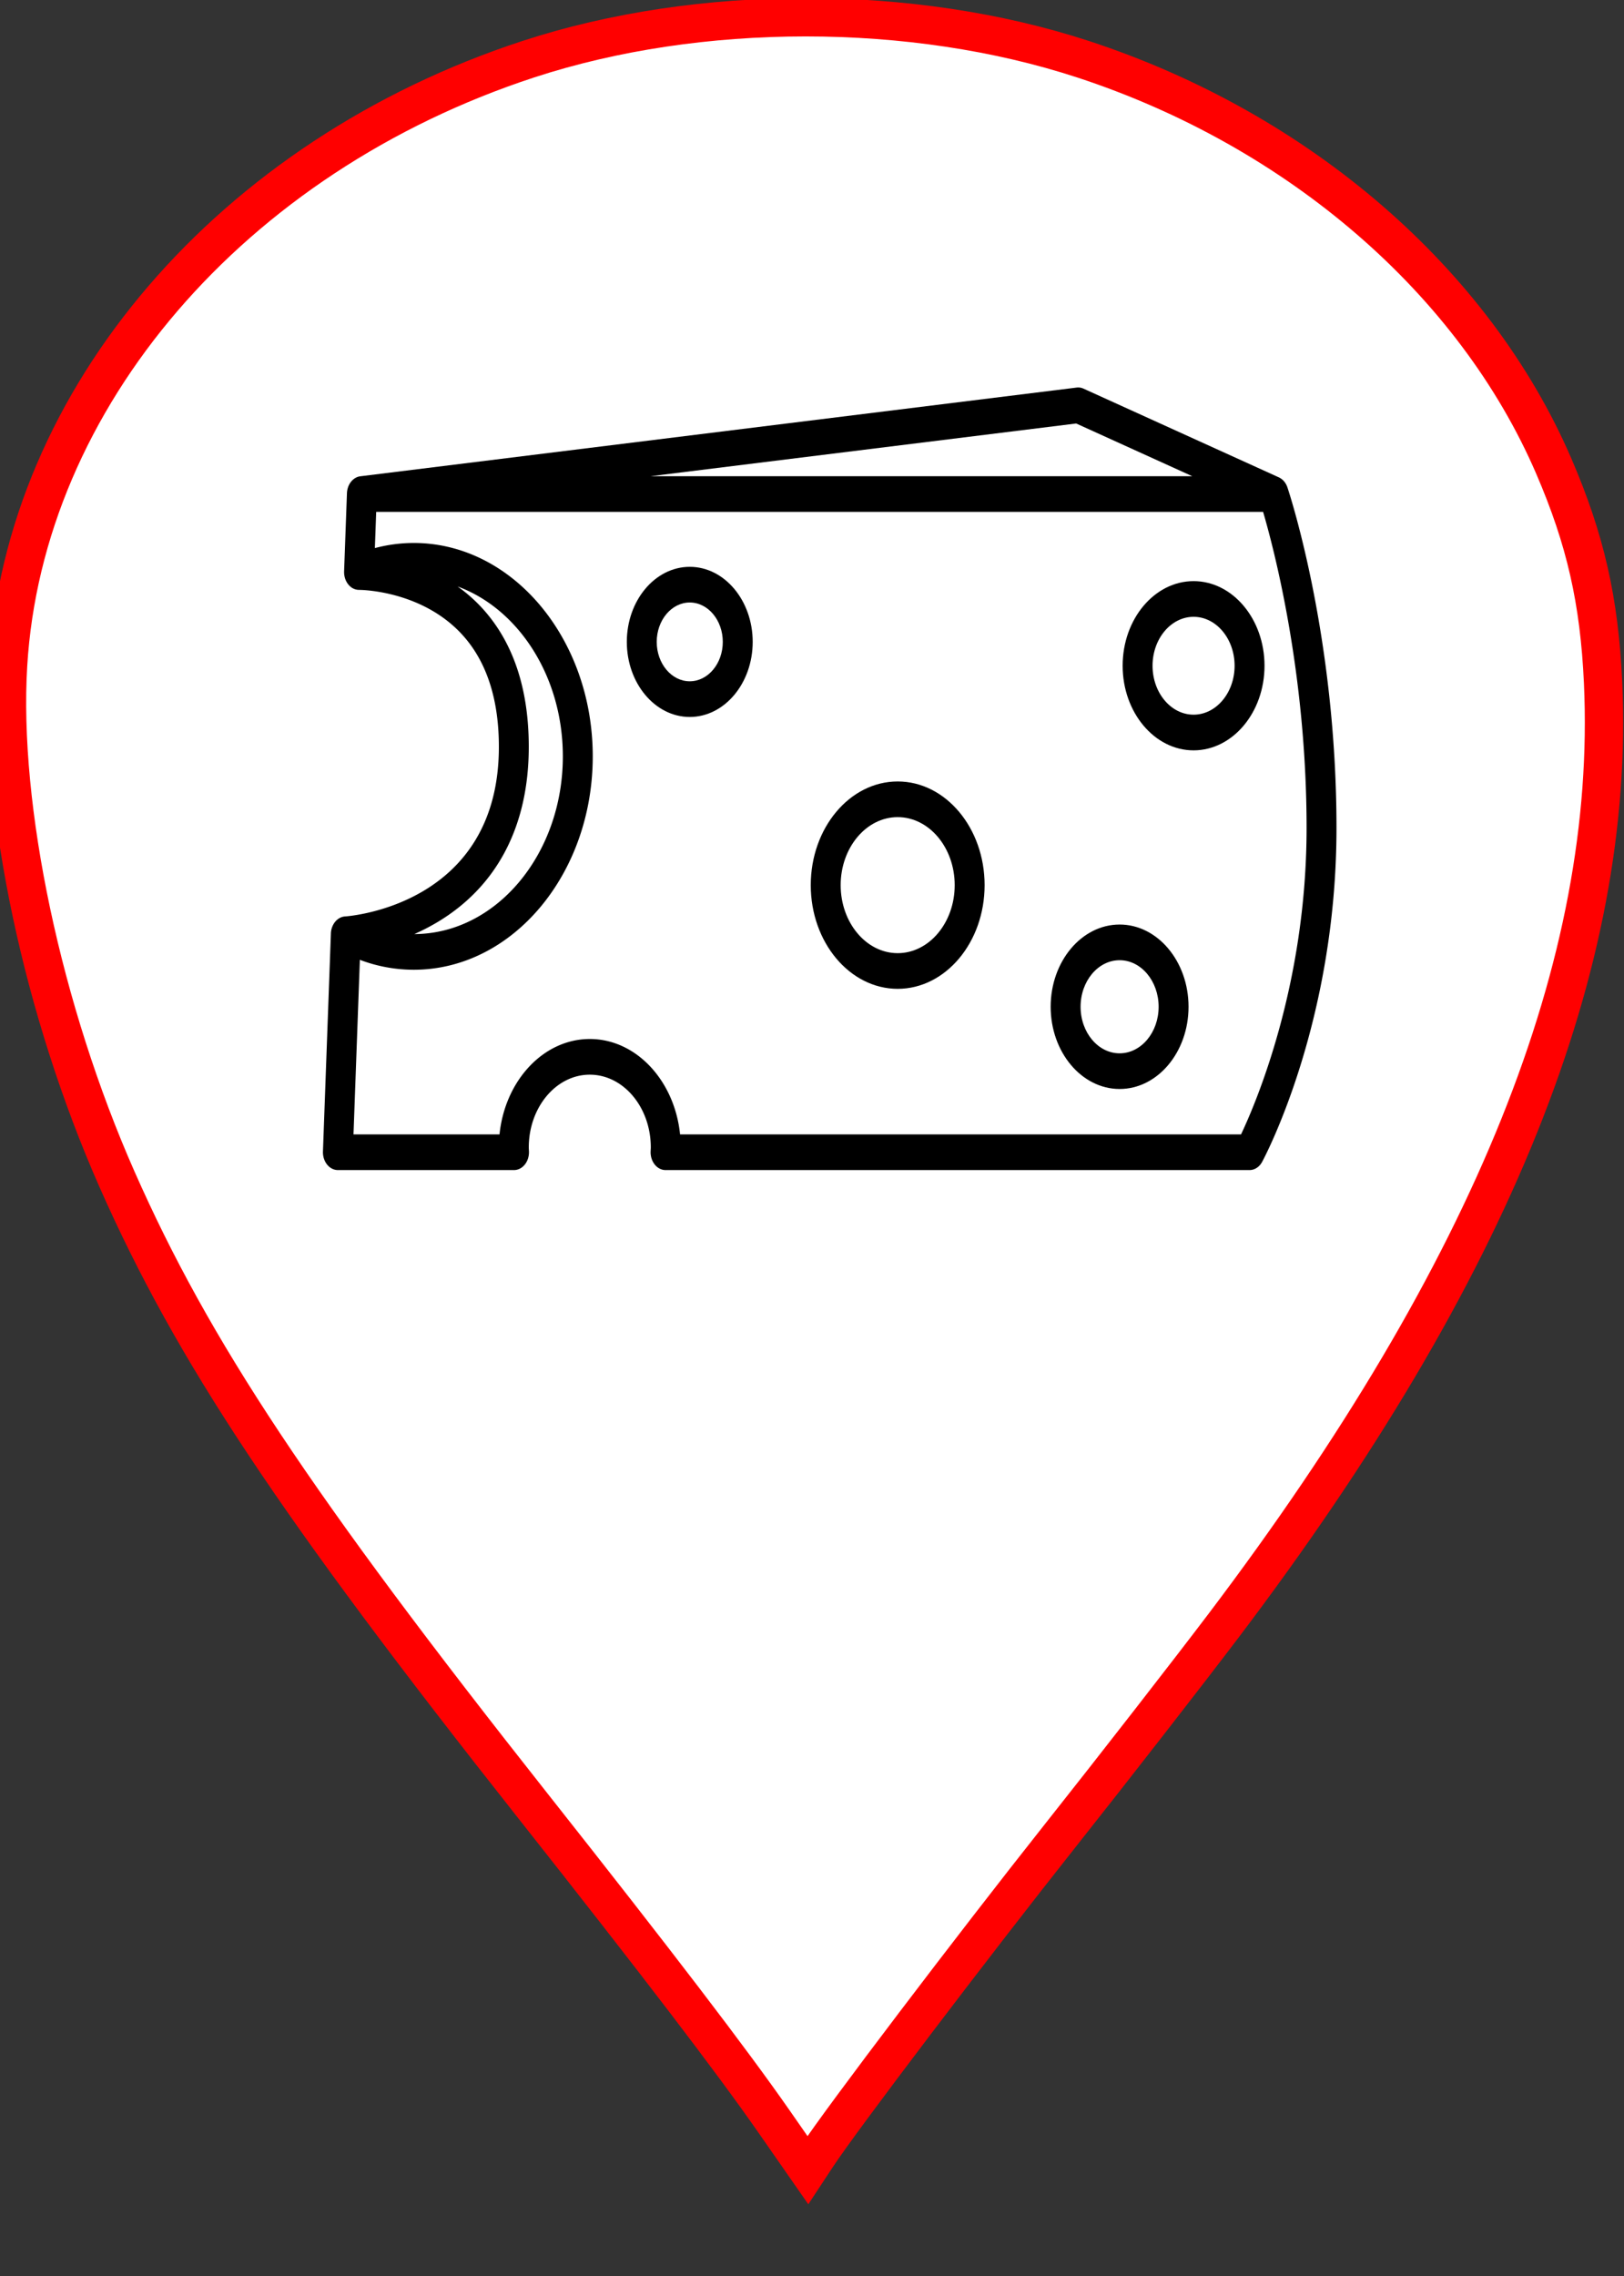
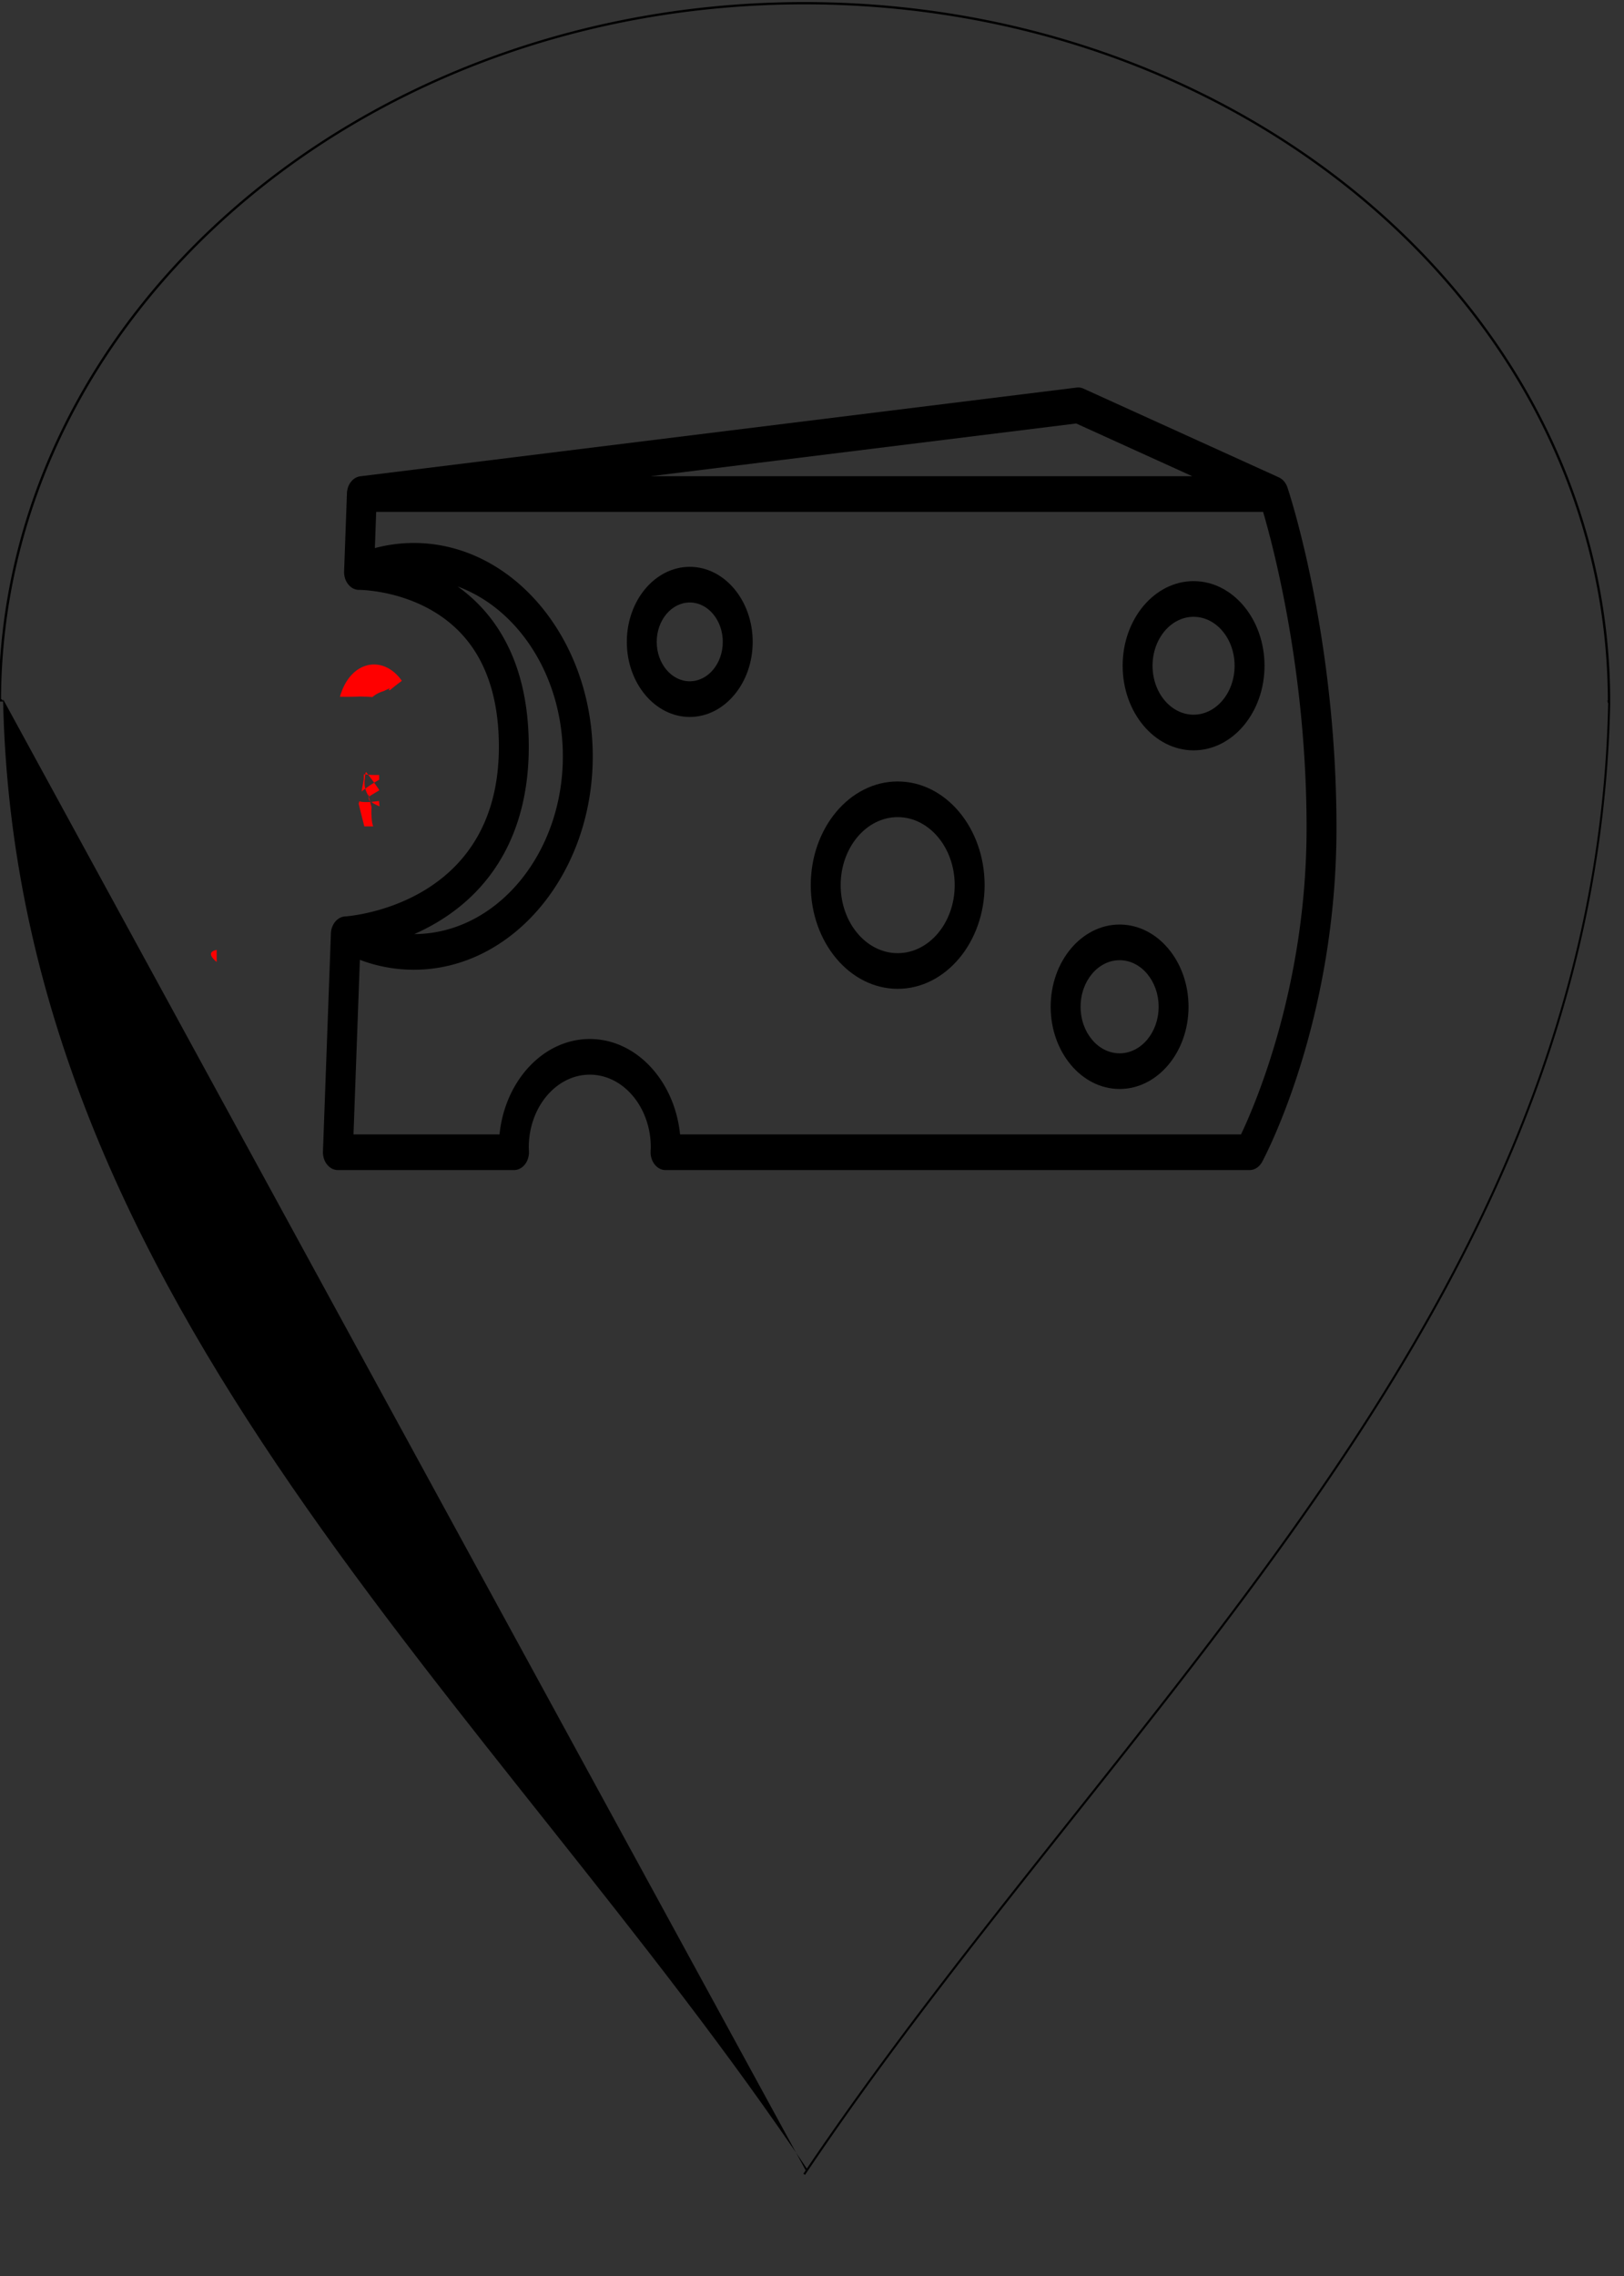
<svg xmlns="http://www.w3.org/2000/svg" viewBox="0 0 212 297">
  <rect x="0" y="0" width="212" height="297" fill="#333333" stroke="none" />
  <path d="M48.828 86.701c-1.85 0-3.659 1.412-4.455 4.215.868.007 1.735.015 2.602-.037.511.022 1.088.02 1.627.078a3.89 3.89 0 011.453-.77c.301-.143.616-.29.832-.378.033-.014-.04.06-.059.09-.026.054-.047.112-.072.167.046-.003.092-.011.139-.013a30.092 30.092 0 011.566-1.217c-.99-1.417-2.317-2.134-3.633-2.135zm-1.043 14.057c-.052.005-.081.13-.101.289.126.014.253.03.379.039-.075-.095-.142-.195-.217-.29-.023-.028-.043-.04-.06-.038zm.278.328c.267.341.527.689.78 1.041.209-.129.426-.258.65-.389v-.62c-.448.01-.897.004-1.347-.024l-.083-.008zm.78 1.041c-.434.269-.817.526-1.156.773.084.306.223.613.399.954-.014-.178-.008-.304.023-.178.022.086.039.174.059.262.33-.213.813-.5 1.316-.797l.004-.098c-.21-.309-.426-.613-.644-.916zm-.675 1.81c-.008.006-.024.013-.031.018l.06.117-.029-.134zm-.031.018l-.051-.101c.003.036.014.08.02.12l.03-.019zm-.45-1.055c-.098-.36-.133-.747-.056-1.3.018-.13.029-.365.053-.553-.065-.007-.13-.01-.194-.016l-.008.67-.285 1.582a8.68 8.68 0 01.49-.383zm.958.965a.719.719 0 00-.018.104c-.011.122-.028.244-.037.367.02-.157.032-.304.055-.47zm-.54.112c.029.223.085.48.202.591l-.096-.433c-.046-.072-.07-.106-.106-.158zm1.377.537c-.313.037-.63.078-.888.097.005.048.015.095.021.143.3.167.609.32.924.46v-.042c-.027-.25-.044-.46-.057-.658zm-2.574.043c-.028.106-.06.212-.084.32.283 1.19.504 2.04.735 2.947h1.16c-.164-.404-.196-.876-.239-1.656a9.32 9.32 0 01.022-.86c-.06-.222-.131-.441-.18-.667-.675.038-1.125.003-1.414-.084zm1.649.058c-.047.003-.12.015-.164.018.05.03.102.053.152.082l.012-.1zM28.285 123.94c-1.114.24-.867.855 0 1.58v-1.58zm.93 35.042c-.3.565-.58 1.144-.819 1.744.042-.249.373-.696.125-.744-.219-.044-.352.2-.501.412l-.002.002a.939.939 0 01-.194.216c-.054.04-.252.074-.201.03.077-.067.25-.166.389-.242-1.762.933-1.433.732-2.86 1.716-.83.592-1.65 1.197-2.498 1.764-.207.138-.405.425-.648.37-.038-.01.065-.044.097-.065.935-2.627-.01-1.645-1.164.043-.05.083-.1.166-.166.257l-.097.15c.058.188.115.376.158.57l.05.093c.092.11.175.227.262.34.073-.028.14-.051.207-.074l-.373-.352c-.136-.128.247.128.405.342.311-.106.589-.183.808-.18.443.007.9.168 1.932.358-.835.057-1.684.044-2.525.064l.445.42c.583.825 1.19 1.634 1.75 2.475.033.05.045.111.062.17 1.458-1.594 2.6-2.032 2.739 1.462.012.32.123.65.037.957-.023.081-.072.219-.102.317.331.35.625.7.88 1.049.331-.525.652-1.06 1.03-1.55.248-.32-.232.546-.869 1.58.521-.302 1.025-.632 1.524-.97-.066-.319-.12-.642-.166-.967-.587-.47-.53-1.42-.848-3.601-.43-2.94.155-5.131 1.225-6.502a6.158 6.158 0 01-.092-1.654zm-1.643 13.695a4.51 4.51 0 00-.097.058c.01.016.018.032.029.047l.068-.105zm-6.687-7.38l-.045-.052c.032.15.054.303.08.455l.01.014c.043-.017.072-.023.113-.04-.043-.117-.08-.229-.158-.376zm-.045-.052c-.003-.013-.003-.027-.006-.04-.083-.153-.158-.298-.236-.446l-.069.107.31.38zm15.113-6.12c-.433.146-.832.31-1.183.495.414.256.814.584 1.183.992zm-14.46 6.673c-.074.002-.147 0-.22.004.103.135.21.266.311.402l-.092-.406zm-.395.008c-.031.002-.063 0-.094.002.037.049.072.1.11.15a.429.429 0 00-.016-.152zm-.131.164c.005.037.014.073.02.11l.005.013c.026-.002.033-.02.051-.03-.023-.032-.051-.062-.076-.093zm8.353.697c-.066-.02-.174.212-.123.166.057-.05.112-.102.168-.152l-.045-.014zm-5.724 2.225c-.01.008.036.079.095.162l.034-.037a.513.513 0 00-.1-.111c-.017-.013-.026-.017-.03-.014zm5.847 2.103a4.896 4.896 0 00-.027.497c.094-.065.184-.136.277-.202-.011-.08-.02-.159-.033-.238a3.238 3.238 0 01-.217-.057z" fill="red" />
  <defs>
-     <path id="d" d="M67.175 191.424h84.853v48.487H67.175z" />
    <path id="b" d="M40.09 103.166h153.947v141.118H40.09z" />
-     <path id="c" d="M67.175 191.424h84.853v48.487H67.175z" />
    <linearGradient id="a">
      <stop offset="0" stop-color="#fff" />
      <stop offset="1" stop-color="#fff" stop-opacity="0" />
    </linearGradient>
  </defs>
  <g style="mix-blend-mode:normal">
-     <path style="line-height:normal;font-variant-ligatures:normal;font-variant-position:normal;font-variant-caps:normal;font-variant-numeric:normal;font-variant-alternates:normal;font-variant-east-asian:normal;font-feature-settings:normal;font-variation-settings:normal;text-indent:0;text-align:start;text-decoration-line:none;text-decoration-style:solid;text-decoration-color:#000;text-transform:none;text-orientation:mixed;white-space:normal;shape-padding:0;shape-margin:0;inline-size:0;isolation:auto;mix-blend-mode:normal;solid-color:#000;solid-opacity:1" d="M.4 91.232c1.595 79.275 63.908 130.706 105.06 191.922l-.22.149C64.117 222.133 1.734 170.649.135 91.238z" color="#000" font-weight="400" font-family="sans-serif" overflow="visible" fill-rule="evenodd" />
+     <path style="line-height:normal;font-variant-ligatures:normal;font-variant-position:normal;font-variant-caps:normal;font-variant-numeric:normal;font-variant-alternates:normal;font-variant-east-asian:normal;font-feature-settings:normal;font-variation-settings:normal;text-indent:0;text-align:start;text-decoration-line:none;text-decoration-style:solid;text-decoration-color:#000;text-transform:none;text-orientation:mixed;white-space:normal;shape-padding:0;shape-margin:0;inline-size:0;isolation:auto;mix-blend-mode:normal;solid-color:#000;solid-opacity:1" d="M.4 91.232c1.595 79.275 63.908 130.706 105.06 191.922l-.22.149z" color="#000" font-weight="400" font-family="sans-serif" overflow="visible" fill-rule="evenodd" />
    <path style="line-height:normal;font-variant-ligatures:normal;font-variant-position:normal;font-variant-caps:normal;font-variant-numeric:normal;font-variant-alternates:normal;font-variant-east-asian:normal;font-feature-settings:normal;font-variation-settings:normal;text-indent:0;text-align:start;text-decoration-line:none;text-decoration-style:solid;text-decoration-color:#000;text-transform:none;text-orientation:mixed;white-space:normal;shape-padding:0;shape-margin:0;inline-size:0;isolation:auto;mix-blend-mode:normal;solid-color:#000;solid-opacity:1" d="M105.11.27C47.068.223-.067 40.994-.175 91.389v.148l.703.001-.003-.002c-.029-.006-.063-.036-.123-.1l-.021-.003c-.04-.045-.091-.082-.119-.135a.104.104 0 01-.009-.06H.135C.338 41.101 47.267.524 105.11.571c57.844.046 104.687 40.7 104.782 90.837h-.097c.02.021.042.045.043.067.026-.003.033.01.034.038v.007l.001.059c0 .035.001.07-.001.106l.002.024H210.198v-.15c0-50.395-47.045-91.242-105.088-91.29zM1.161 91.24l.001.032h.001l.002-.032zm13.104.021l-.023.02.026-.02zm195.519.147l.01.017-.005-.017zm-.171.01l.036.071.04.006a.943.943 0 00-.076-.078zm-207.726.1v.004l.043.016-.013-.019c-.01 0-.02 0-.03-.002zm208.047.185c-1.596 79.275-63.908 130.706-105.06 191.922l.22.149C146.217 222.603 208.6 171.12 210.199 91.709z" color="#000" font-weight="400" font-family="sans-serif" overflow="visible" paint-order="fill markers stroke" />
-     <path d="M101.035 276.8c-5.522-7.927-15.245-20.648-31.434-41.126-31.09-39.33-44.445-59.437-54.331-81.811C5.55 131.864-.062 105.38 1.057 86.787c2.097-34.845 29.2-66.397 67.917-79.065 22.284-7.291 50.108-7.291 72.392 0 28.172 9.218 51.081 29.01 61.469 53.102 4.128 9.576 5.945 17.552 6.433 28.24 1.675 36.667-14.394 76.607-49.47 122.956-4.63 6.116-14.281 18.518-21.45 27.561-11.564 14.588-28.456 36.847-31.71 41.785l-1.178 1.788z" fill="#fff" stroke="red" stroke-width="5" paint-order="fill markers stroke" />
  </g>
  <g stroke-width="2.346">
    <path d="M90.042 73.959c-4.53 0-8.216 4.394-8.216 9.795s3.686 9.795 8.216 9.795c4.53 0 8.216-4.394 8.216-9.795s-3.685-9.795-8.216-9.795zm0 14.936c-2.377 0-4.312-2.306-4.312-5.14 0-2.836 1.935-5.142 4.312-5.142 2.377 0 4.312 2.306 4.312 5.141s-1.935 5.14-4.312 5.14zM117.185 101.964c-6.257 0-11.347 6.069-11.347 13.529s5.09 13.529 11.347 13.529 11.348-6.07 11.348-13.53c0-7.459-5.09-13.528-11.348-13.528zm0 22.403c-4.104 0-7.443-3.98-7.443-8.875 0-4.893 3.339-8.874 7.443-8.874 4.104 0 7.444 3.981 7.444 8.874 0 4.894-3.34 8.875-7.444 8.875zM146.155 120.633c-4.962 0-8.999 4.813-8.999 10.729 0 5.916 4.037 10.728 9 10.728 4.961 0 8.998-4.812 8.998-10.728 0-5.916-4.037-10.73-8.999-10.73zm0 16.803c-2.809 0-5.094-2.725-5.094-6.074 0-3.35 2.285-6.075 5.094-6.075 2.81 0 5.095 2.726 5.095 6.075s-2.286 6.074-5.095 6.074z" />
    <path d="M168.07 63.617a2.413 2.413 0 00-.31-.63 2.034 2.034 0 00-.829-.707l-25.488-11.57a1.669 1.669 0 00-.897-.14L47.06 62.143a1.691 1.691 0 00-.56.164 1.983 1.983 0 00-.673.55l-.002.001c-.199.25-.352.553-.443.89v.003l-.001.001c-.054.2-.085.412-.091.63l-.37 10.157c-.029.773.267 1.512.79 1.972a1.73 1.73 0 001.177.456c.2 0 8.59.061 13.863 6.314 2.902 3.443 4.374 8.207 4.374 14.162 0 20.494-19.225 22.075-20.084 22.135h-.011c-.489.035-.925.283-1.25.662l-.001.002-.001.001a2.36 2.36 0 00-.137.178 2.594 2.594 0 00-.445 1.407l-1.036 28.412c-.023.634.172 1.252.54 1.71.368.46.878.719 1.41.719H67.1c.536 0 1.048-.263 1.416-.726.369-.463.562-1.086.534-1.724l-.013-.232c-.004-.089-.01-.178-.01-.268 0-5.237 3.572-9.497 7.964-9.497 4.393 0 7.966 4.26 7.966 9.497 0 .09-.006.18-.012.268l-.012.232c-.028.638.165 1.26.534 1.724.368.464.88.726 1.416.726h76.236c.664 0 1.282-.403 1.642-1.07.396-.734 9.706-18.29 9.706-43.576 0-24.875-6.056-43.384-6.397-44.407zm-27.583-8.36l15.151 6.878H84.936zm-83.51 65.138c7.883-4.654 12.05-12.59 12.05-22.95 0-7.256-1.867-13.14-5.55-17.491a20.25 20.25 0 00-3.738-3.43c7.946 2.915 13.736 11.75 13.736 22.167 0 12.762-8.694 23.15-19.392 23.187a27.779 27.779 0 002.893-1.483zm105.03 27.62h-73.23c-.708-7.002-5.723-12.447-11.785-12.447-6.06 0-11.076 5.444-11.784 12.447H46.146l.831-22.779a19.787 19.787 0 007.048 1.295c12.877 0 23.354-12.49 23.354-27.842 0-15.352-10.477-27.842-23.354-27.842-1.72 0-3.423.224-5.088.667l.171-4.725h115.78c1.413 4.818 5.675 21.021 5.675 41.236 0 20.461-6.616 35.902-8.557 39.99z" />
    <path d="M155.812 75.825c-5.106 0-9.26 4.953-9.26 11.04 0 6.088 4.154 11.04 9.26 11.04s9.26-4.952 9.26-11.04c0-6.087-4.154-11.04-9.26-11.04zm0 17.426c-2.954 0-5.356-2.864-5.356-6.385s2.403-6.386 5.356-6.386 5.355 2.865 5.355 6.386-2.402 6.385-5.355 6.385z" />
  </g>
</svg>